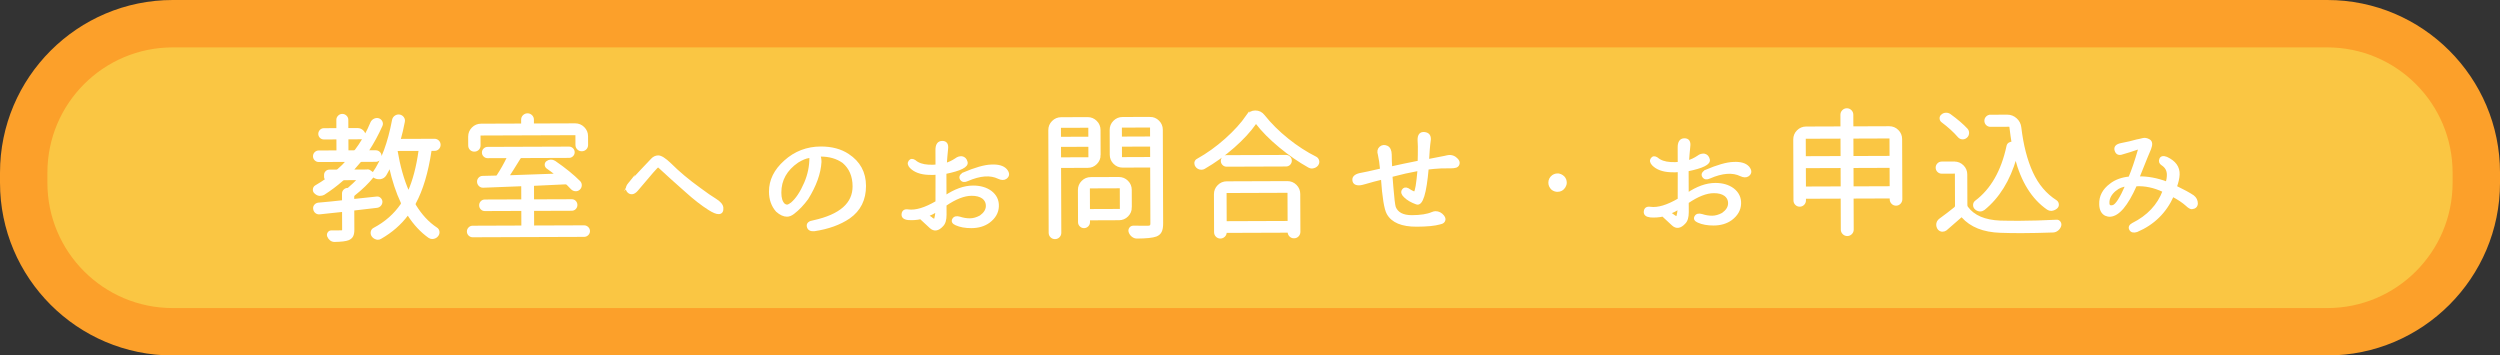
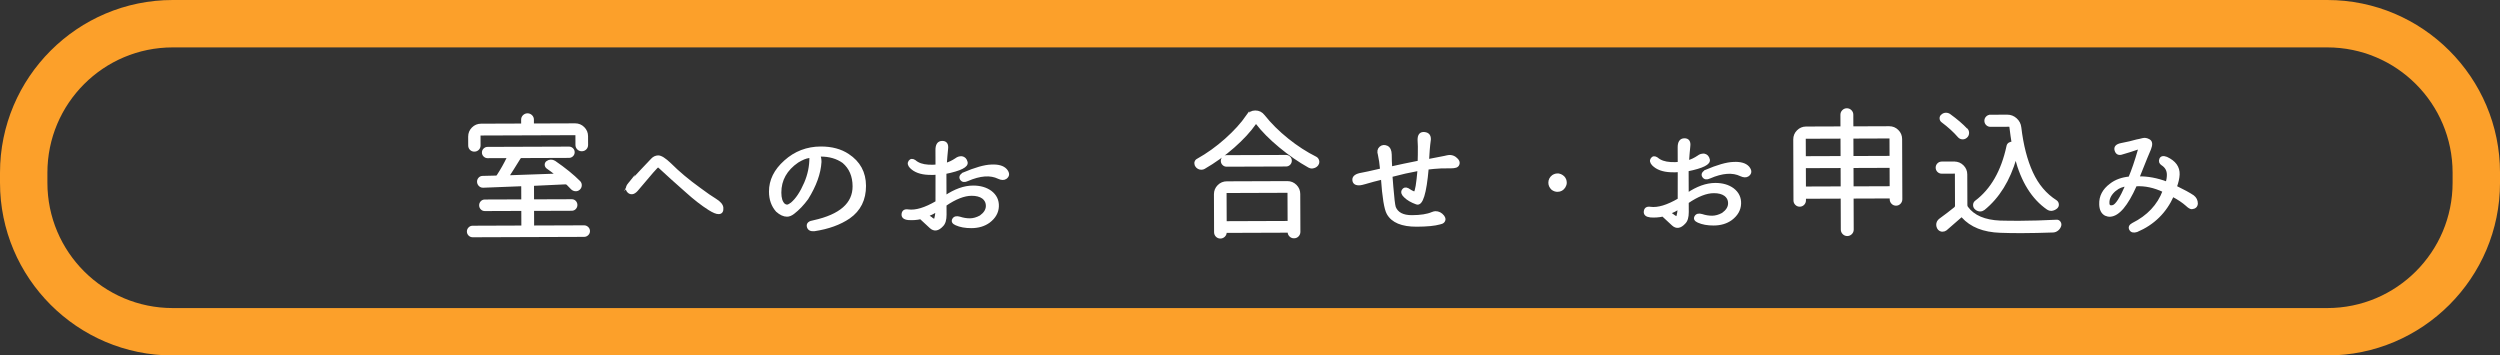
<svg xmlns="http://www.w3.org/2000/svg" id="_レイヤー_2" data-name="レイヤー 2" viewBox="0 0 287.36 40.857">
  <rect x="0" y="0" width="287.36" height="40.857" fill="#333333" stroke="none" />
  <defs>
    <style>
      .cls-1 {
        fill: #fac643;
      }

      .cls-2 {
        fill: #fca02a;
      }

      .cls-3 {
        fill: #fff;
        stroke: #fff;
        stroke-miterlimit: 10;
        stroke-width: .279px;
      }
    </style>
  </defs>
  <g id="_レイヤー_1-2" data-name="レイヤー 1">
    <g>
      <g>
-         <path class="cls-1" d="M19.856,2.725h247.648c9.455,0,17.132,7.677,17.132,17.132v1.145c0,9.455-7.677,17.132-17.132,17.132H19.855c-9.455,0-17.132-7.677-17.132-17.132v-1.144C2.723,10.402,10.4,2.725,19.856,2.725Z" />
        <path class="cls-2" d="M267.504,5.448c7.958,0,14.408,6.451,14.408,14.408v1.146c0,7.958-6.451,14.408-14.408,14.408H19.856c-7.958,0-14.408-6.451-14.408-14.408v-1.146c0-7.958,6.451-14.408,14.408-14.408h247.649M267.504,0H19.856C8.907,0,0,8.907,0,19.856v1.146c0,10.949,8.907,19.856,19.856,19.856h247.649c10.948,0,19.856-8.907,19.856-19.856v-1.146c0-10.949-8.907-19.856-19.856-19.856h0Z" />
      </g>
      <g>
-         <path class="cls-3" d="M49.956,17.198l-.37.001c-.072,0-.113.036-.123.108-.372,2.491-.972,4.498-1.799,6.023-.042.093-.041.18.001.263.692,1.148,1.519,2.042,2.478,2.675.134.083.211.202.232.362.021.159-.02.301-.122.425-.112.144-.257.232-.432.264-.051.01-.098.016-.139.016-.113,0-.226-.035-.339-.106-.897-.635-1.687-1.48-2.369-2.538-.021-.029-.049-.048-.085-.053s-.069.008-.101.038c-.798,1.062-1.813,1.946-3.046,2.649-.092.062-.194.094-.308.094-.062.001-.118-.01-.17-.03-.176-.051-.314-.148-.418-.292-.093-.133-.125-.279-.094-.438.03-.16.117-.276.262-.349,1.313-.693,2.369-1.623,3.168-2.788.051-.083.056-.175.015-.278-.54-1.14-.986-2.49-1.342-4.053,0-.03-.013-.046-.038-.046-.026,0-.044.011-.055.031-.153.319-.312.618-.475.896-.133.217-.329.346-.586.388-.052,0-.098.001-.139.001-.216.001-.411-.061-.586-.184-.062-.041-.113-.036-.154.016-.564.701-1.271,1.389-2.122,2.06-.082.062-.123.146-.123.248l.001.262c0,.042.016.075.047.1.031.026.067.039.108.039l2.561-.271c.134-.021.252.015.354.106s.16.205.171.339c.001.145-.046.271-.137.378-.093.109-.211.174-.355.195l-2.591.302c-.103.011-.153.068-.153.171l.008,2.175c.001.299-.039.53-.121.694-.081.164-.23.294-.445.388-.288.114-.812.178-1.574.19-.164.001-.309-.051-.432-.152-.123-.104-.217-.23-.278-.385-.043-.124-.027-.239.044-.348.072-.108.175-.163.309-.163.35-.002.72-.003,1.11-.004.104-.001.173-.019.208-.055.036-.036.054-.095.054-.178l-.007-2.021c-.001-.041-.017-.077-.047-.108-.031-.03-.067-.041-.108-.03-.339.031-.797.08-1.372.144-.576.063-.967.106-1.173.127-.154.021-.29-.015-.408-.105-.119-.093-.189-.216-.21-.369-.031-.145-.001-.272.091-.387.092-.113.21-.181.354-.202.309-.021.794-.066,1.458-.136.662-.069,1.086-.114,1.271-.136.093-.011.139-.062.139-.154l-.003-.756c-.001-.145.051-.266.153-.364.102-.098.22-.147.354-.147.041,0,.077-.01.108-.031.421-.361.789-.707,1.106-1.038.021-.021.026-.044.016-.069-.01-.025-.03-.038-.062-.037l-1.543.005c-.103.001-.19.037-.262.108-.656.578-1.364,1.11-2.123,1.597-.124.062-.253.094-.386.094-.042,0-.083,0-.124.001-.164-.03-.313-.112-.448-.246-.093-.081-.139-.184-.14-.308,0-.185.076-.319.23-.401.431-.249.856-.522,1.277-.823v-.015c-.062.001-.113-.02-.154-.062-.042-.041-.062-.092-.062-.154l-.001-.262c0-.124.045-.231.138-.324.093-.094.205-.14.339-.141l.802-.003c.093,0,.175-.036.247-.108.369-.32.687-.635.953-.944.021-.021.025-.044.015-.069-.01-.026-.03-.039-.062-.039l-3.178.012c-.145,0-.268-.051-.371-.153s-.154-.225-.155-.369c0-.144.05-.269.152-.371.104-.103.226-.155.37-.155l2.021-.008c.103,0,.154-.052.154-.154l-.005-1.234c0-.103-.052-.154-.154-.154l-1.419.006c-.145,0-.266-.048-.363-.146-.099-.098-.147-.216-.148-.354,0-.14.048-.26.146-.363.096-.103.217-.155.361-.155l1.419-.006c.103,0,.154-.051.154-.154l-.004-.94c0-.145.053-.271.161-.379.107-.108.235-.163.385-.163.149-.001.277.053.387.161.108.106.163.232.163.377l.004.94c0,.104.051.154.154.153l1.049-.003c.216-.001.403.078.564.237.16.159.24.352.241.578,0,.01.015.015.046.015.286-.516.541-1.045.766-1.592.071-.145.18-.253.323-.325s.293-.089.447-.048c.154.051.266.146.332.284.068.139.07.274.01.409-.449,1.009-.97,1.968-1.563,2.874-.021.031-.023.06-.008.085.016.026.038.039.069.039l.864-.003c.144,0,.269.051.371.153.103.102.155.226.155.369.001.145-.051.268-.152.371-.103.103-.227.155-.37.155l-1.636.006c-.103,0-.185.042-.246.124-.297.361-.563.671-.799.929-.021.021-.025.044-.016.069.01.026.031.039.062.039l1.543-.006c.01,0,.016.005.016.016l.016-.016c.123-.032.231-.017.324.045l.372.261c.041.03.077.025.106-.016,1.014-1.443,1.768-3.477,2.262-6.102.031-.164.115-.297.254-.395.139-.099.29-.135.455-.11.164.026.296.107.395.246.098.138.127.29.086.454-.131.69-.283,1.344-.456,1.962-.011.03-.006.062.017.092.021.031.051.047.092.047l3.903-.014c.154-.001.286.053.394.16.109.107.163.239.164.393,0,.154-.053.286-.161.394-.106.109-.238.163-.393.164ZM39.913,17.265c0,.103.051.154.154.153l.602-.002c.103,0,.185-.041.247-.125.276-.36.562-.788.858-1.283.011-.03.008-.062-.008-.093-.015-.03-.038-.046-.069-.046l-1.635.006c-.104.001-.154.053-.154.155l.005,1.234ZM45.575,17.213c-.021.001-.034.007-.039.017-.005.011-.003.021.008.031.315,1.859.763,3.447,1.344,4.762.01.031.03.047.062.047.03-.001.051-.012.062-.032.562-1.267.973-2.826,1.233-4.679.01-.041.002-.077-.023-.107-.025-.031-.06-.047-.101-.047l-2.545.009Z" />
        <path class="cls-3" d="M61.255,25.907c.001.103.053.154.155.153l5.724-.02c.145-.001.271.05.379.152s.162.226.163.37c0,.144-.053.268-.161.37-.106.104-.232.155-.377.156l-12.805.045c-.145,0-.268-.051-.371-.153-.104-.102-.155-.226-.155-.369-.001-.145.05-.268.153-.371.102-.104.225-.155.369-.155l5.585-.02c.103-.001.154-.053.153-.155l-.006-1.651c0-.103-.052-.154-.154-.153l-4.181.015c-.145,0-.266-.05-.364-.153-.098-.102-.147-.225-.147-.369-.001-.144.048-.268.146-.371.097-.103.218-.155.362-.155l4.181-.015c.103-.001.154-.053.154-.155l-.006-1.496c0-.041-.016-.077-.047-.108-.03-.031-.066-.04-.107-.03l-4.335.169c-.154.012-.288-.034-.401-.137-.114-.103-.176-.231-.188-.385-.01-.144.032-.273.131-.387.097-.112.223-.17.377-.17.432-.013.94-.024,1.527-.037.103,0,.18-.046.231-.14.429-.659.807-1.33,1.134-2.01.021-.031.021-.062,0-.093-.021-.03-.047-.046-.077-.046l-2.253.009c-.134,0-.252-.048-.355-.146s-.154-.219-.155-.362c0-.145.05-.265.153-.363.102-.098.22-.147.354-.147l9.365-.033c.133-.001.251.048.355.145.103.099.155.219.155.363.001.144-.051.265-.153.362-.103.099-.221.147-.354.148l-5.462.02c-.103,0-.186.046-.247.139-.603.98-1.022,1.645-1.257,1.995-.021.021-.023.046-.008.077s.038.046.069.046c2.551-.08,4.34-.144,5.368-.188.03,0,.049-.013.054-.039.005-.025-.003-.049-.023-.069-.351-.275-.681-.521-.99-.736-.103-.082-.156-.186-.163-.309-.005-.124.043-.227.146-.309.124-.094.26-.143.409-.148.149-.005.291.032.425.114,1.175.809,2.129,1.581,2.861,2.32.104.112.15.245.141.399s-.073.283-.191.387c-.117.104-.254.147-.408.133s-.289-.079-.402-.191c-.145-.154-.304-.317-.479-.492-.072-.071-.16-.107-.263-.107-1.584.067-2.782.123-3.595.167-.103.001-.153.053-.153.155l.006,1.527c0,.103.052.154.154.153l4.32-.015c.144-.001.265.051.363.152.098.103.146.227.147.37,0,.145-.048.268-.146.37-.097.104-.218.155-.361.156l-4.32.015c-.103.001-.154.053-.154.155l.006,1.651ZM55.247,15.436c-.103.001-.153.053-.153.155l.004,1.126c.001.165-.056.301-.167.41-.113.108-.25.163-.409.163-.159.001-.293-.053-.401-.16-.108-.108-.163-.244-.164-.409l-.004-1.018c-.001-.371.13-.687.391-.95.262-.264.578-.396.948-.397l4.628-.016c.082-.001.123-.042.123-.124l-.002-.463c0-.164.058-.304.176-.418.118-.112.256-.169.416-.17.159-.001.299.056.417.167.118.113.179.253.179.417l.002.463c0,.082.042.123.124.122l4.752-.017c.37-.001.687.129.95.391.263.262.396.576.396.947l.004,1.002c.001.165-.056.305-.168.418-.113.113-.252.171-.417.171-.164.001-.303-.055-.416-.168-.114-.113-.171-.251-.172-.416l-.004-1.11c0-.103-.053-.154-.155-.154l-10.877.038Z" />
        <path class="cls-3" d="M72.321,21.131c.431-.476.928-1.007,1.491-1.596.562-.588.942-.987,1.137-1.199.194-.211.426-.322.693-.333.309-.012.772.279,1.392.874.939.942,2.063,1.885,3.373,2.827.784.583,1.382.998,1.794,1.242.516.317.784.63.806.938.032.381-.096.577-.384.588-.246.012-.612-.137-1.097-.443-.824-.521-1.701-1.202-2.63-2.043-1.176-1.034-2.178-1.936-3.002-2.704-.125-.124-.217-.185-.279-.185-.092.011-.866.888-2.32,2.631-.348.444-.672.568-.97.374-.33-.246-.331-.57-.004-.972Z" />
        <path class="cls-3" d="M94.145,17.875c.093.165.14.411.141.74-.077,1.307-.582,2.708-1.512,4.202-.491.67-1.02,1.223-1.583,1.656-.257.196-.498.294-.725.295-.37.002-.757-.177-1.158-.536-.517-.584-.776-1.318-.779-2.203-.005-1.296.566-2.455,1.715-3.477,1.158-1.043,2.525-1.567,4.099-1.573,1.245-.004,2.29.275,3.135.838,1.278.839,1.92,2.02,1.925,3.541.006,1.574-.597,2.785-1.807,3.633-1.058.723-2.393,1.206-4.006,1.448-.412.033-.649-.105-.712-.413-.062-.309.157-.5.661-.574,3.073-.679,4.606-2.026,4.6-4.042-.005-1.183-.404-2.112-1.198-2.789-.722-.512-1.592-.765-2.609-.762-.217.001-.278.006-.186.016ZM90.972,23.409h.016c.584-.485,1.11-1.274,1.58-2.365.408-.948.61-1.926.607-2.935-.001-.082-.073-.106-.217-.076-.34.042-.766.219-1.279.529-1.344.921-2.013,2.116-2.008,3.587.003.647.147,1.105.437,1.372.123.091.242.138.355.137.134,0,.303-.083.509-.249Z" />
        <path class="cls-3" d="M107.67,19.046l-.006-1.759c-.012-.627.197-.944.629-.95.432-.007.612.258.543.792-.06.576-.109,1.157-.147,1.744.4-.104.807-.297,1.217-.575.184-.145.4-.213.646-.202.278.05.454.229.527.538.134.462-.677.871-2.435,1.228l.01,2.746c1.118-.756,2.182-1.135,3.19-1.139.812-.003,1.486.191,2.022.58.567.43.837.989.809,1.679-.028.688-.365,1.276-1.012,1.762-.544.393-1.212.591-2.004.594-.699.002-1.286-.104-1.761-.318-.329-.143-.433-.324-.31-.547.123-.221.359-.28.709-.179.401.132.798.197,1.188.195.392-.001.797-.116,1.218-.343.481-.342.732-.729.752-1.16.02-.433-.143-.775-.482-1.032-.319-.225-.752-.336-1.297-.334-.864.003-1.87.396-3.021,1.183l.005,1.127c.002.586-.12.997-.366,1.234-.471.517-.913.584-1.325.206l-1.146-1.061c-.474.104-.952.137-1.436.098-.452-.05-.659-.235-.618-.554.039-.319.245-.448.615-.388.864.12,1.959-.208,3.282-.983l.004-3.286c-.276.031-.596.038-.956.018-.896-.037-1.569-.287-2.023-.748-.228-.245-.271-.464-.134-.655.139-.19.332-.204.578-.041.371.329.897.512,1.576.55.38.02.699.014.956-.019ZM106.687,24.851c.351.266.609.43.773.491.123-.351.188-.731.197-1.143-.318.237-.688.425-1.109.56l.139.092ZM110.744,19.961c1.365-.58,2.429-.883,3.189-.906.792-.043,1.354.113,1.684.473.319.379.312.688-.027.926-.205.135-.473.125-.803-.028-.937-.459-2.135-.373-3.594.26-.328.155-.564.123-.71-.098-.145-.221-.059-.43.261-.626Z" />
-         <path class="cls-3" d="M126.371,17.808c.001.37-.129.688-.391.95-.261.264-.576.396-.946.396l-3.055.011c-.104.001-.154.053-.154.155l.026,7.437c.001.164-.056.303-.168.416-.113.114-.252.171-.416.172-.165.001-.304-.056-.417-.169-.114-.112-.171-.251-.172-.415l-.041-11.803c-.002-.37.128-.687.39-.949.262-.264.577-.396.948-.397l3.039-.011c.37-.001.687.129.949.391.264.261.396.576.397.946l.01,2.87ZM125.234,14.696c-.001-.104-.053-.153-.155-.153l-3.116.011c-.104.001-.154.052-.153.155l.003,1.002c.001.104.052.154.155.153l3.116-.011c.103,0,.154-.052.153-.155l-.003-1.002ZM121.821,18.071c0,.104.051.154.154.153l3.116-.011c.103,0,.154-.052.154-.155l-.004-1.172c-.001-.103-.053-.153-.155-.153l-3.116.011c-.104.001-.154.053-.153.155l.004,1.172ZM129.957,23.828c.001.37-.13.687-.391.949-.262.264-.577.396-.947.396l-3.379.013c-.062,0-.092.031-.092.093l.001.262c0,.145-.054.271-.161.38-.107.107-.236.161-.385.162-.149,0-.278-.053-.387-.16s-.163-.233-.163-.378l-.014-3.702c-.001-.37.129-.688.391-.951.261-.262.577-.395.947-.396l3.225-.012c.37-.001.687.129.95.39.263.262.396.578.397.948l.007,2.006ZM128.853,21.656c0-.103-.053-.153-.155-.153l-3.409.012c-.104.001-.153.053-.153.155l.008,2.345c.001.104.052.154.155.153l3.409-.012c.103,0,.154-.052.153-.155l-.008-2.345ZM132.173,13.575c.37-.001.687.129.95.391.263.261.395.577.396.947l.037,10.769c.002.401-.051.707-.157.918-.107.212-.285.363-.531.457-.4.146-1.126.22-2.175.224-.186.001-.353-.058-.501-.175-.15-.118-.256-.265-.318-.438-.053-.145-.037-.278.045-.401.081-.125.2-.187.354-.188.246.011.817.013,1.712.01.144-.01.244-.045.301-.102.056-.056.084-.156.083-.301l-.022-6.418c0-.103-.052-.154-.154-.154l-3.147.012c-.37.001-.688-.129-.95-.391-.264-.261-.396-.576-.396-.946l-.01-2.854c-.002-.37.128-.688.39-.95.261-.264.577-.396.947-.396l3.147-.012ZM132.331,14.671c-.001-.104-.053-.154-.155-.154l-3.209.012c-.103,0-.154.052-.153.155l.003,1.002c.001.104.053.153.155.153l3.209-.012c.103,0,.154-.051.153-.154l-.003-1.002ZM128.825,18.046c0,.104.052.153.154.153l3.209-.012c.103,0,.154-.051.154-.154l-.004-1.172c-.001-.103-.053-.154-.155-.154l-3.209.012c-.103,0-.154.053-.153.155l.004,1.172Z" />
        <path class="cls-3" d="M143.378,13.335c.225-.329.527-.495.908-.496.391-.002.711.156.958.475.765.964,1.682,1.874,2.749,2.729s2.146,1.553,3.238,2.095c.135.071.223.189.265.354.01.041.016.082.016.123.001.103-.035.206-.107.309-.112.145-.256.237-.431.278-.062.022-.119.032-.17.032-.113.001-.227-.03-.34-.092-1.133-.634-2.247-1.403-3.34-2.31-1.094-.907-1.981-1.8-2.663-2.683-.021-.031-.052-.047-.093-.047s-.072.017-.093.048c-.614.887-1.447,1.792-2.497,2.716-1.052.925-2.177,1.733-3.379,2.427-.091.052-.189.078-.292.078-.062,0-.118-.005-.17-.015-.164-.041-.299-.128-.401-.262-.073-.092-.109-.195-.109-.309,0-.03-.001-.062-.001-.092.031-.154.112-.263.246-.324,1.129-.632,2.203-1.401,3.225-2.311,1.02-.909,1.847-1.817,2.481-2.725ZM139.691,26.694l-.016-4.366c-.001-.37.129-.687.391-.95.261-.263.577-.396.947-.396l6.958-.025c.37-.001.687.13.95.391.263.262.395.578.396.948l.016,4.351c.001.164-.056.306-.167.424-.113.119-.252.179-.417.18h-.03c-.154,0-.288-.056-.401-.169-.114-.112-.171-.251-.172-.415,0-.041-.025-.062-.077-.062l-7.143.025c-.042,0-.062.021-.062.062.001.164-.058.303-.175.417-.118.113-.258.171-.417.171-.159.001-.296-.056-.408-.168-.114-.113-.171-.252-.172-.416ZM140.987,17.973l6.835-.024c.144-.001.268.051.37.153.104.102.155.226.156.369,0,.145-.051.268-.153.371s-.226.154-.369.155l-6.835.024c-.144,0-.269-.05-.371-.153-.103-.103-.155-.226-.155-.37-.001-.144.051-.268.152-.37.103-.103.227-.155.37-.155ZM148.13,22.175c0-.104-.053-.154-.155-.154l-6.974.025c-.103,0-.153.051-.153.154l.012,3.208c0,.104.052.154.154.154l6.974-.025c.103,0,.154-.051.154-.154l-.012-3.208Z" />
        <path class="cls-3" d="M159.916,20.204l.098,1.249c.106,1.316.202,2.108.285,2.375.281.699.945,1.046,1.994,1.043.998-.004,1.774-.125,2.329-.364.153-.062.276-.094.369-.094.35-.001.644.147.881.445.093.133.141.235.141.308.001.268-.174.433-.523.495-.586.167-1.47.252-2.652.257-1.687.006-2.789-.453-3.307-1.377-.29-.514-.511-1.86-.662-4.04-.657.156-1.321.334-1.988.531-.257.073-.438.115-.54.125-.482.044-.735-.115-.757-.475-.022-.36.302-.593.969-.698.216-.031.957-.193,2.22-.486-.063-.688-.147-1.264-.253-1.727-.114-.349-.063-.617.151-.803.217-.186.468-.213.756-.08.259.133.394.426.404.878.002.473.02.977.053,1.512.914-.209,1.982-.434,3.206-.674.02-.474.026-1.064.024-1.774-.021-.309-.032-.561-.033-.756-.002-.545.21-.798.637-.759.428.04.631.28.612.723-.02.195-.045.396-.075.602-.029.207-.074.804-.132,1.791.925-.178,1.572-.305,1.942-.377.205-.053.364-.084.478-.095.227-.021.442.029.649.152.298.215.448.409.449.584.001.299-.179.464-.539.496-.041,0-.139.006-.292.016-.875-.007-1.546.017-2.014.07-.468.053-.707.079-.717.079-.248,2.881-.662,4.217-1.244,4.008-.581-.208-1.026-.468-1.336-.775-.279-.255-.359-.488-.242-.7.117-.211.305-.256.562-.134.484.318.757.44.819.368.154-.124.299-.999.438-2.624-1.028.188-2.082.423-3.161.705Z" />
        <path class="cls-3" d="M179.021,20.075c.247-.001.474.096.68.291.166.174.248.385.249.631.001.154-.045.309-.137.463-.185.3-.446.45-.786.451-.206.001-.4-.065-.586-.199-.217-.204-.326-.441-.327-.709-.001-.309.127-.56.383-.757.175-.113.35-.17.524-.171Z" />
        <path class="cls-3" d="M192.984,18.745l-.006-1.759c-.012-.627.197-.944.629-.951.432-.006.612.258.543.792-.06.577-.109,1.158-.147,1.745.4-.105.807-.297,1.217-.575.184-.145.4-.213.646-.203.278.05.454.23.527.538.134.463-.677.872-2.435,1.228l.01,2.746c1.118-.755,2.182-1.135,3.19-1.138.812-.003,1.486.19,2.022.579.567.43.837.989.809,1.679-.028.688-.365,1.277-1.012,1.763-.544.393-1.212.59-2.004.593-.699.003-1.286-.104-1.761-.317-.329-.143-.433-.325-.31-.547s.359-.281.709-.18c.401.133.798.197,1.188.196.392-.002.797-.116,1.218-.343.481-.342.732-.729.752-1.16.02-.433-.143-.776-.482-1.032-.319-.225-.752-.337-1.297-.335-.864.003-1.87.397-3.021,1.183l.005,1.127c.002.586-.12.998-.366,1.234-.471.517-.913.585-1.325.206l-1.146-1.061c-.474.104-.952.138-1.436.099-.452-.051-.659-.235-.618-.554.039-.319.245-.448.615-.388.864.119,1.959-.209,3.282-.983l.004-3.286c-.276.031-.596.038-.956.018-.896-.038-1.569-.287-2.023-.749-.228-.245-.271-.464-.134-.654.139-.191.332-.204.578-.041.371.328.897.512,1.576.55.38.02.699.014.956-.019ZM192.002,24.549c.351.267.609.431.773.491.123-.35.188-.73.197-1.142-.318.237-.688.424-1.109.56l.139.091ZM196.059,19.66c1.365-.58,2.429-.883,3.189-.906.792-.044,1.354.113,1.684.473.319.379.312.688-.027.926-.205.135-.473.125-.803-.028-.937-.46-2.135-.373-3.594.26-.328.155-.564.123-.71-.099-.145-.22-.059-.429.261-.625Z" />
        <path class="cls-3" d="M212.894,14.51c0,.103.053.153.155.153l4.104-.015c.37-.001.687.129.949.391.264.261.396.576.397.946l.024,6.912c0,.164-.056.307-.169.425s-.251.179-.415.179c-.165.001-.305-.058-.418-.176s-.171-.259-.171-.423l-.001-.139c0-.062-.03-.093-.093-.093l-4.181.015c-.103,0-.154.053-.154.155l.013,3.548c.001.165-.058.307-.175.425-.119.119-.26.178-.425.179-.164,0-.306-.058-.424-.176-.119-.117-.179-.259-.18-.424l-.013-3.548c0-.103-.052-.154-.154-.153l-4.026.014c-.062,0-.093.03-.093.093l.001.231c0,.164-.056.304-.169.417-.112.113-.248.171-.407.171-.16.001-.296-.055-.41-.168-.113-.113-.171-.251-.171-.415l-.024-7.005c-.002-.37.128-.688.39-.95.262-.264.577-.396.948-.396l3.934-.014c.103-.001.153-.053.153-.155l-.005-1.327c0-.164.059-.306.177-.425.117-.118.259-.179.423-.179.165-.001.306.059.426.176.118.118.178.26.178.424l.005,1.327ZM211.695,15.948c0-.103-.052-.154-.154-.153l-3.965.014c-.103,0-.154.052-.154.154l.007,1.975c.001.104.053.154.155.154l3.965-.014c.103-.001.154-.052.153-.155l-.007-1.975ZM207.441,21.425c0,.103.053.154.155.154l3.965-.014c.103-.001.153-.053.153-.155l-.007-2.083c-.001-.103-.053-.154-.155-.153l-3.965.014c-.103,0-.154.052-.153.154l.007,2.083ZM217.326,15.929c0-.103-.052-.154-.154-.154l-4.119.015c-.103,0-.154.053-.154.155l.007,1.975c.001.104.053.153.155.153l4.119-.015c.103,0,.154-.051.153-.154l-.007-1.975ZM212.918,21.407c0,.103.053.153.155.153l4.119-.015c.103,0,.153-.052.153-.154l-.007-2.083c-.001-.103-.053-.154-.155-.154l-4.119.015c-.103,0-.154.053-.153.155l.007,2.083Z" />
-         <path class="cls-3" d="M224.639,18.71c.37-.001.688.13.951.391.263.262.396.577.396.947l.013,3.532c0,.104.031.196.093.278.745,1.016,2.017,1.562,3.817,1.637.72.019,1.471.026,2.252.023,1.316-.005,2.726-.046,4.228-.123.144-.011.257.046.339.169.053.071.078.148.078.23,0,.052-.004.098-.015.139-.062.187-.163.338-.308.456-.143.119-.308.185-.492.195-1.296.046-2.494.07-3.595.074-.885.003-1.707-.01-2.469-.038-1.923-.064-3.37-.641-4.341-1.728-.072-.071-.145-.077-.216-.014-.626.547-1.194,1.042-1.708,1.486-.113.082-.23.125-.354.125-.041,0-.077,0-.108.001-.176-.031-.31-.123-.401-.277-.063-.113-.097-.231-.103-.354-.005-.124.02-.239.076-.348.057-.107.135-.197.238-.271.615-.444,1.189-.884,1.723-1.317.082-.072.124-.16.123-.264l-.013-3.687c0-.103-.053-.153-.155-.153l-1.497.005c-.154.001-.285-.054-.394-.16-.108-.108-.163-.239-.164-.394,0-.154.054-.285.161-.394.108-.108.238-.163.393-.164l1.45-.005ZM226.06,14.895c.104.124.148.27.133.439-.015.17-.09.307-.222.409-.124.104-.266.147-.425.133s-.29-.083-.395-.207c-.506-.584-1.135-1.158-1.888-1.721-.113-.081-.172-.194-.179-.339-.006-.144.048-.257.161-.34.123-.113.267-.171.432-.171h.03c.154-.001.293.044.418.137.804.583,1.448,1.137,1.934,1.659ZM228.786,13.327l1.943-.007c.37-.001.698.126.98.383.284.256.448.574.49.954.243,2.057.692,3.792,1.346,5.21.652,1.417,1.571,2.504,2.758,3.261.123.082.192.197.209.346.016.149-.032.275-.146.379-.144.124-.303.202-.478.233-.041.011-.077.016-.107.016-.145.001-.278-.04-.401-.122-1.723-1.187-2.938-3.132-3.646-5.834-.001-.021-.011-.03-.031-.03-.021,0-.036.01-.046.03-.742,2.555-1.954,4.512-3.636,5.876-.123.092-.257.14-.401.141h-.077c-.175-.021-.323-.092-.448-.215-.113-.103-.167-.233-.163-.393.005-.159.069-.285.192-.379,1.815-1.363,3.031-3.487,3.649-6.369.02-.123.084-.221.191-.294.107-.072.223-.098.347-.078.01,0,.021-.003.03-.008.011-.005.016-.018.016-.039-.073-.432-.158-1.033-.253-1.804-.011-.103-.067-.154-.17-.154l-2.145.008c-.154.001-.286-.053-.395-.16s-.162-.239-.163-.394.053-.285.161-.393c.106-.109.238-.163.393-.164Z" />
+         <path class="cls-3" d="M224.639,18.71c.37-.001.688.13.951.391.263.262.396.577.396.947l.013,3.532c0,.104.031.196.093.278.745,1.016,2.017,1.562,3.817,1.637.72.019,1.471.026,2.252.023,1.316-.005,2.726-.046,4.228-.123.144-.011.257.046.339.169.053.071.078.148.078.23,0,.052-.004.098-.015.139-.062.187-.163.338-.308.456-.143.119-.308.185-.492.195-1.296.046-2.494.07-3.595.074-.885.003-1.707-.01-2.469-.038-1.923-.064-3.37-.641-4.341-1.728-.072-.071-.145-.077-.216-.014-.626.547-1.194,1.042-1.708,1.486-.113.082-.23.125-.354.125-.041,0-.077,0-.108.001-.176-.031-.31-.123-.401-.277-.063-.113-.097-.231-.103-.354-.005-.124.02-.239.076-.348.057-.107.135-.197.238-.271.615-.444,1.189-.884,1.723-1.317.082-.072.124-.16.123-.264l-.013-3.687c0-.103-.053-.153-.155-.153l-1.497.005c-.154.001-.285-.054-.394-.16-.108-.108-.163-.239-.164-.394,0-.154.054-.285.161-.394.108-.108.238-.163.393-.164l1.45-.005ZM226.06,14.895c.104.124.148.27.133.439-.015.17-.09.307-.222.409-.124.104-.266.147-.425.133s-.29-.083-.395-.207c-.506-.584-1.135-1.158-1.888-1.721-.113-.081-.172-.194-.179-.339-.006-.144.048-.257.161-.34.123-.113.267-.171.432-.171c.154-.001.293.044.418.137.804.583,1.448,1.137,1.934,1.659ZM228.786,13.327l1.943-.007c.37-.001.698.126.98.383.284.256.448.574.49.954.243,2.057.692,3.792,1.346,5.21.652,1.417,1.571,2.504,2.758,3.261.123.082.192.197.209.346.016.149-.032.275-.146.379-.144.124-.303.202-.478.233-.041.011-.077.016-.107.016-.145.001-.278-.04-.401-.122-1.723-1.187-2.938-3.132-3.646-5.834-.001-.021-.011-.03-.031-.03-.021,0-.036.01-.046.03-.742,2.555-1.954,4.512-3.636,5.876-.123.092-.257.14-.401.141h-.077c-.175-.021-.323-.092-.448-.215-.113-.103-.167-.233-.163-.393.005-.159.069-.285.192-.379,1.815-1.363,3.031-3.487,3.649-6.369.02-.123.084-.221.191-.294.107-.072.223-.098.347-.078.01,0,.021-.003.03-.008.011-.005.016-.018.016-.039-.073-.432-.158-1.033-.253-1.804-.011-.103-.067-.154-.17-.154l-2.145.008c-.154.001-.286-.053-.395-.16s-.162-.239-.163-.394.053-.285.161-.393c.106-.109.238-.163.393-.164Z" />
        <path class="cls-3" d="M245.498,21.276l-.047.077c-.989,2.215-1.952,3.354-2.888,3.419-.175.012-.354-.023-.541-.105-.381-.204-.578-.6-.59-1.186-.033-.895.359-1.647,1.181-2.257.563-.444,1.287-.709,2.172-.795.357-.834.719-1.89,1.084-3.167.051-.195-.011-.262-.186-.199-.596.208-1.172.39-1.726.546-.392.146-.644.036-.757-.329-.115-.364.104-.599.66-.704.668-.126,1.249-.262,1.742-.407.235-.041.467-.094.693-.156.227-.063.468-.021.726.128s.289.47.096.964c-.122.258-.571,1.36-1.346,3.307,1.069-.024,2.166.178,3.288.605.102-.318.152-.628.151-.927-.002-.524-.23-.93-.684-1.216-.216-.143-.278-.333-.188-.569.092-.238.323-.285.694-.143.947.439,1.402,1.075,1.365,1.908-.021.412-.126.881-.319,1.405.885.429,1.551.792,1.994,1.089.278.215.418.492.419.832-.02.309-.205.478-.553.511-.145,0-.336-.112-.573-.338-.423-.379-.964-.742-1.624-1.089-.847,1.896-2.226,3.247-4.135,4.057-.36.114-.603.056-.727-.176-.123-.23-.037-.43.261-.595,1.766-.88,2.959-2.149,3.582-3.808-1.104-.521-2.179-.748-3.228-.683ZM243.154,21.792c-.563.465-.84.97-.828,1.515-.008.37.18.504.565.399.385-.104.903-.913,1.558-2.427-.494.053-.925.224-1.295.513Z" />
      </g>
    </g>
  </g>
</svg>